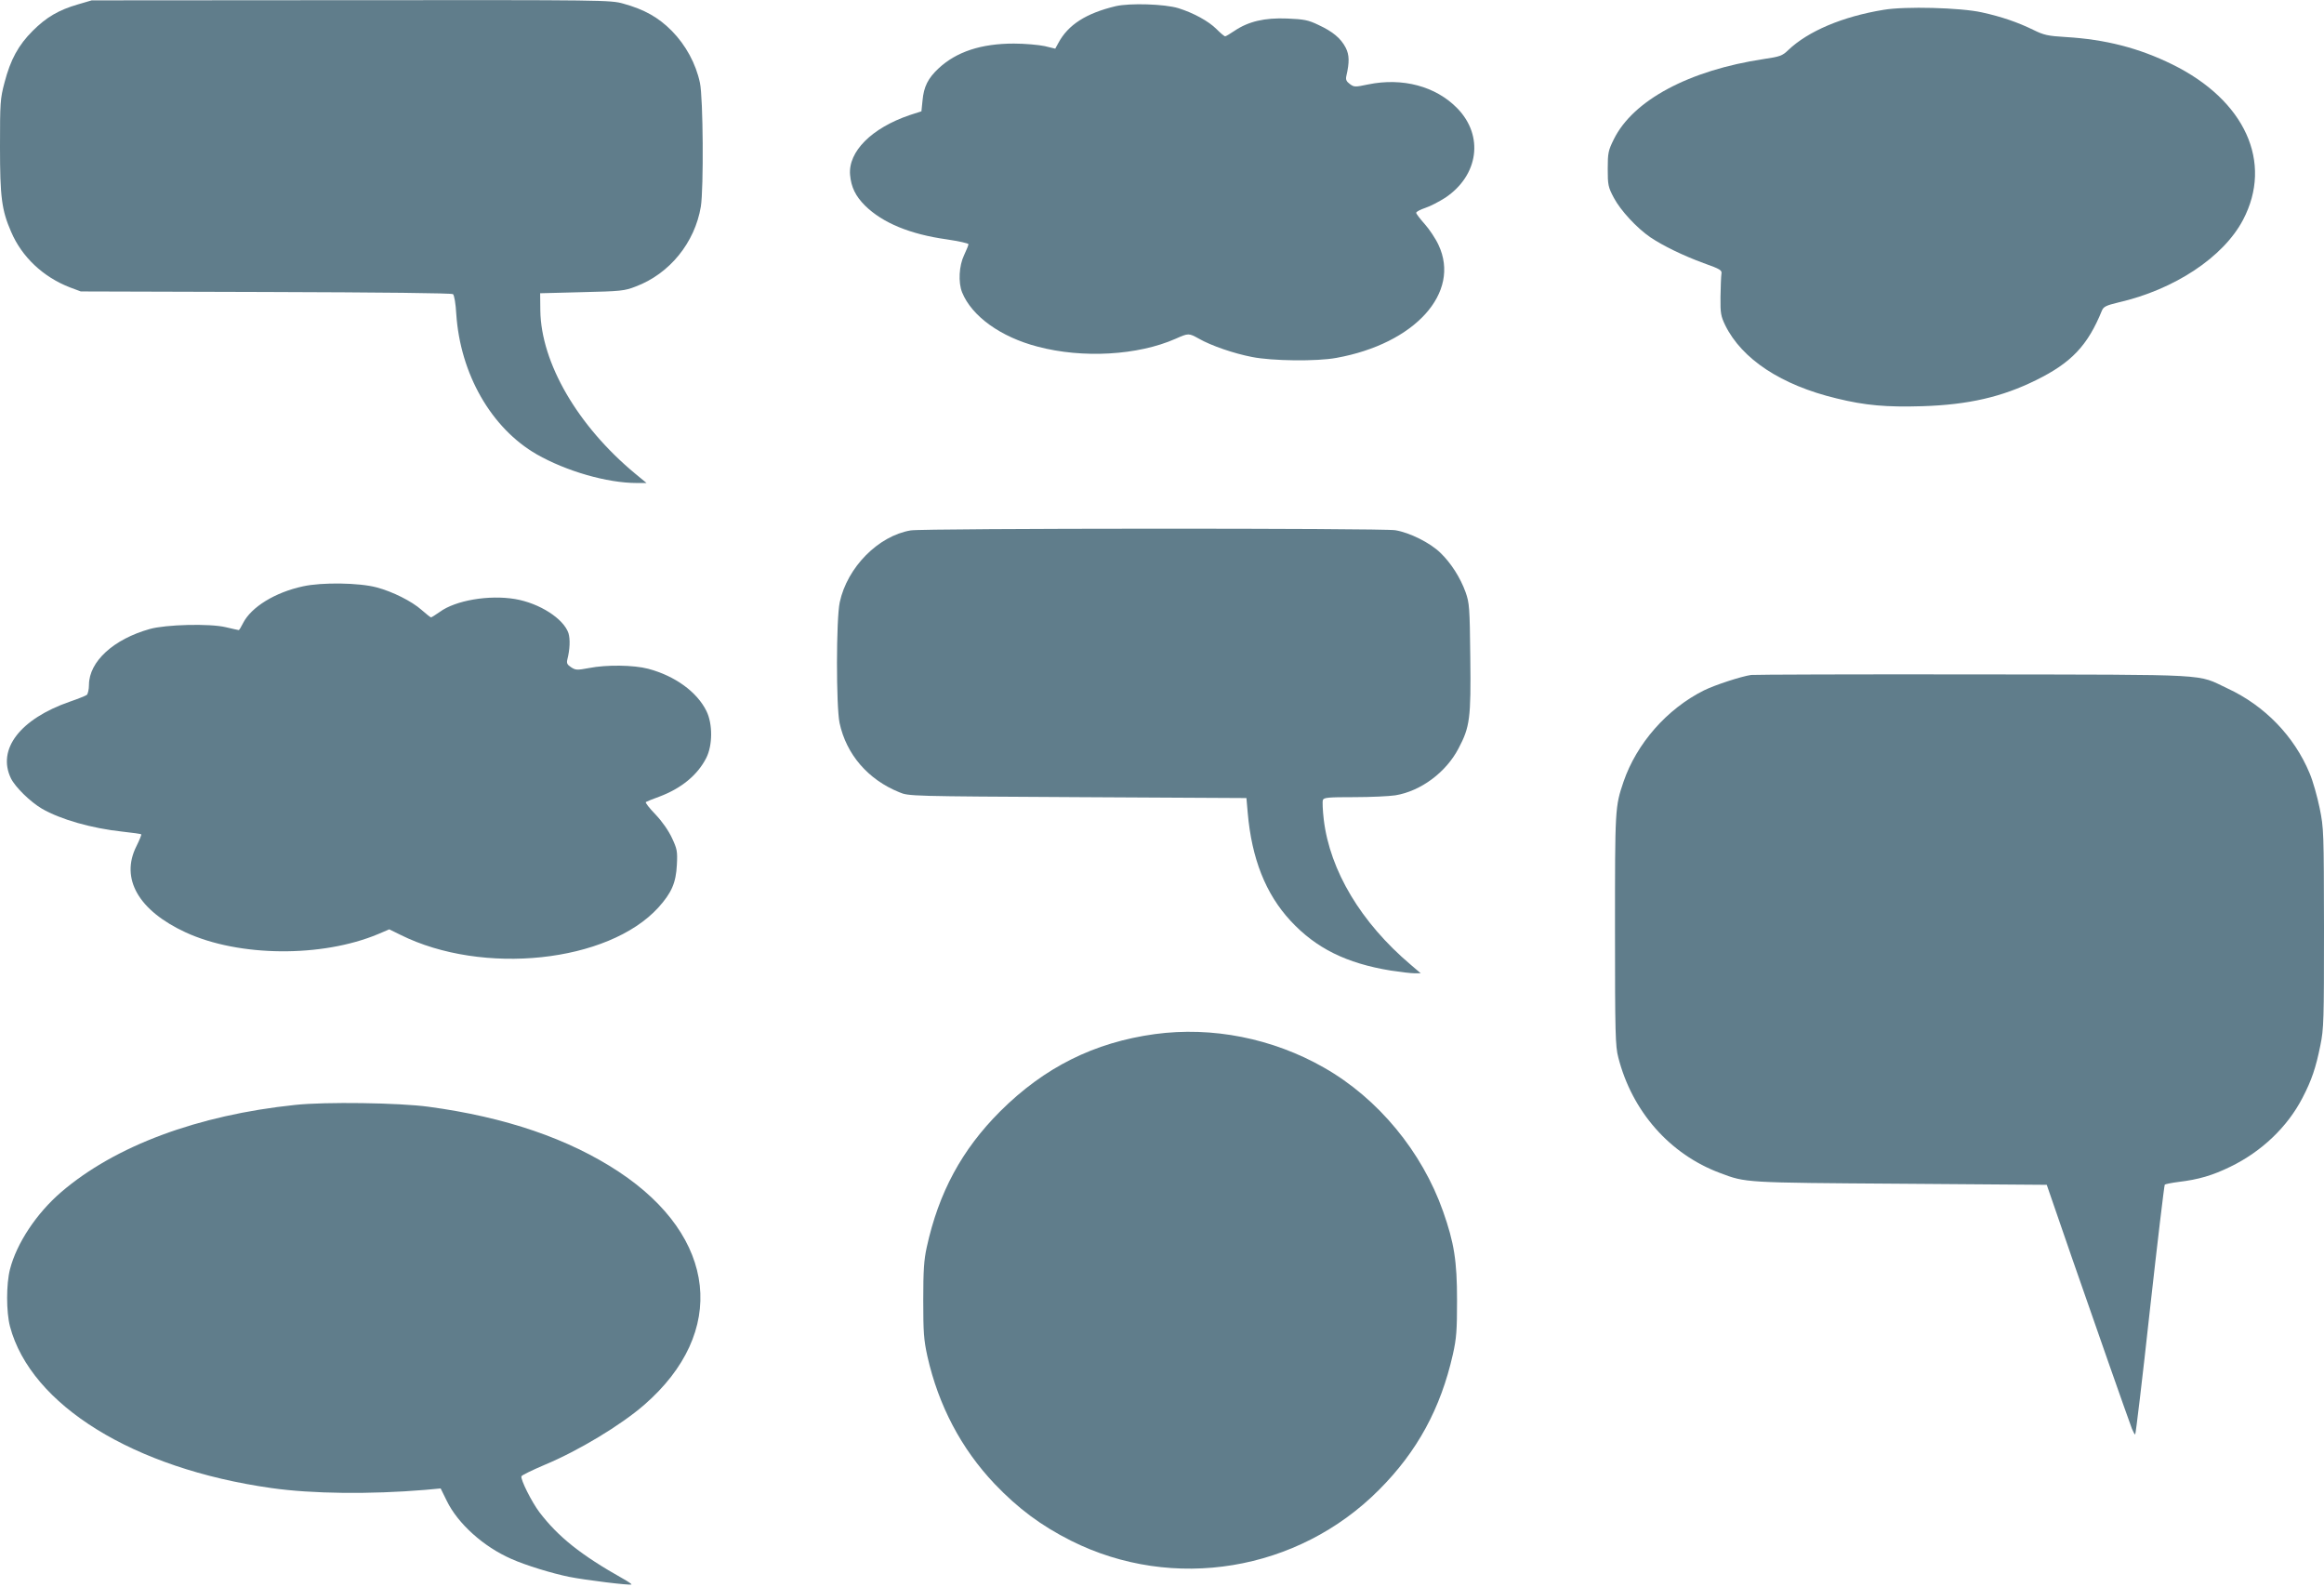
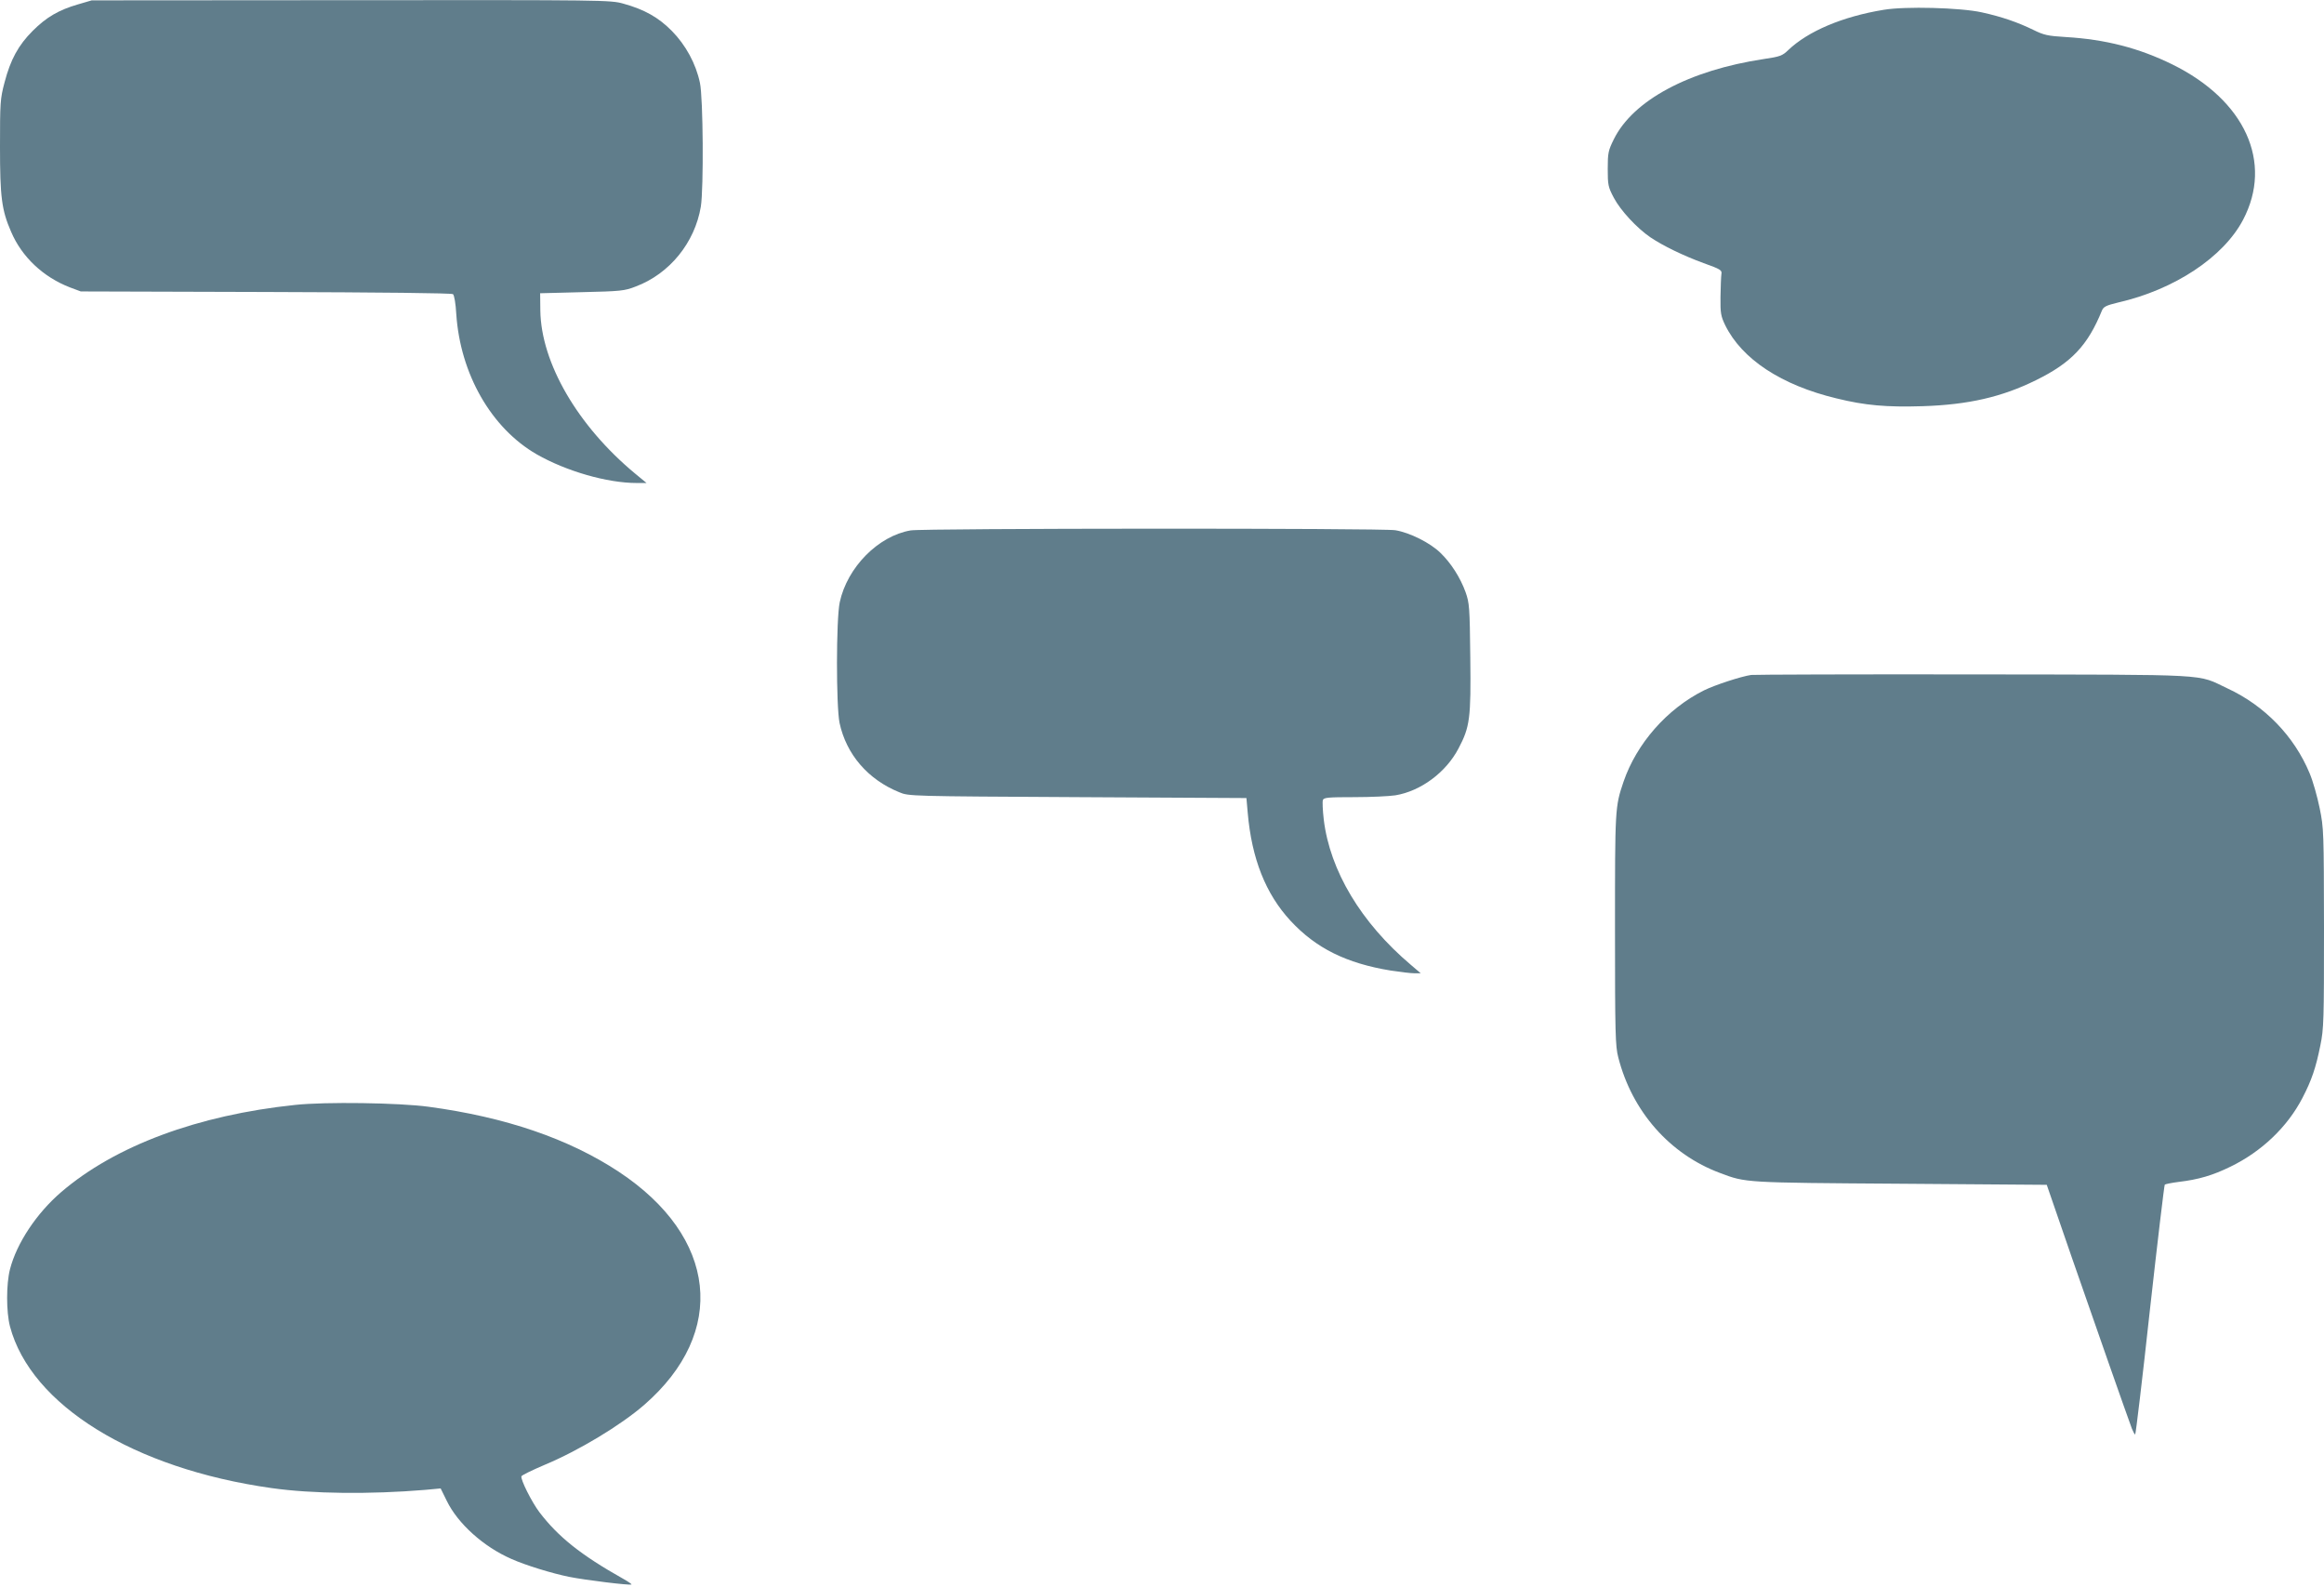
<svg xmlns="http://www.w3.org/2000/svg" version="1.0" width="1280pt" height="874pt" viewBox="0 0 1280 874" preserveAspectRatio="xMidYMid meet">
  <g transform="translate(0,874) scale(0.1,-0.1)" fill="#607d8b" stroke="none">
    <path d="M430 8716 c-107 -31 -175 -71 -250 -146 -79 -79 -122 -158 -155 -284 -24 -91 -25 -111 -25 -355 0 -275 9 -348 61 -467 59 -139 177 -250 325 -307 l59 -22 1019 -3 c640 -2 1024 -6 1031 -12 7 -6 15 -53 18 -109 22 -331 193 -629 443 -773 163 -93 388 -158 551 -158 l54 0 -63 52 c-317 263 -518 610 -522 898 l-1 95 230 6 c214 5 235 7 296 31 187 70 326 242 359 440 16 100 13 599 -5 682 -22 105 -78 208 -155 286 -73 74 -151 118 -267 150 -71 20 -103 20 -1500 19 l-1428 -1 -75 -22z" />
-     <path d="M6145 8706 c-163 -39 -262 -102 -316 -203 l-17 -31 -58 14 c-33 7 -109 14 -170 14 -180 0 -316 -45 -414 -136 -59 -55 -82 -101 -89 -178 l-6 -59 -65 -21 c-209 -71 -339 -201 -328 -329 6 -68 30 -117 83 -170 97 -95 248 -157 448 -185 67 -10 122 -22 121 -27 0 -6 -11 -32 -24 -60 -28 -58 -33 -150 -11 -205 53 -131 212 -246 416 -299 249 -66 553 -48 759 43 72 32 73 32 129 1 68 -39 194 -82 293 -101 110 -22 356 -25 464 -5 433 78 687 359 563 622 -16 35 -51 87 -76 115 -26 29 -47 57 -47 62 0 6 23 18 50 27 28 9 77 35 110 56 184 123 214 342 66 493 -118 121 -301 170 -491 131 -71 -15 -77 -15 -100 2 -19 14 -24 24 -20 43 18 78 17 117 -3 157 -27 52 -71 89 -151 126 -56 27 -79 31 -172 35 -124 5 -213 -16 -290 -68 -24 -16 -47 -30 -51 -30 -5 0 -26 18 -48 40 -44 44 -127 89 -210 115 -76 23 -267 29 -345 11z" />
    <path d="M10375 8686 c-227 -37 -417 -118 -526 -222 -32 -31 -45 -36 -134 -49 -412 -62 -721 -227 -827 -443 -30 -61 -33 -74 -33 -162 0 -88 2 -100 34 -160 36 -68 125 -165 201 -217 70 -47 181 -101 293 -142 95 -34 102 -39 98 -61 -2 -14 -4 -70 -5 -125 -1 -90 2 -106 26 -156 92 -187 309 -330 613 -403 158 -39 276 -49 473 -43 254 8 439 51 625 143 196 96 286 192 364 384 9 21 23 28 89 44 311 71 580 250 688 455 167 317 11 659 -389 856 -185 91 -369 138 -587 151 -100 6 -121 11 -178 39 -86 42 -175 73 -285 97 -117 26 -422 34 -540 14z" />
    <path d="M5016 5819 c-179 -30 -350 -204 -391 -396 -20 -95 -20 -571 -1 -664 37 -173 156 -312 329 -382 52 -22 59 -22 982 -27 l930 -5 7 -80 c22 -254 99 -448 236 -596 140 -151 307 -234 552 -274 52 -8 111 -15 130 -15 l35 0 -55 47 c-274 232 -445 518 -479 799 -6 51 -8 99 -5 108 5 14 29 16 173 16 91 0 193 5 226 10 140 23 279 126 348 258 63 119 69 166 65 501 -3 279 -5 300 -26 360 -29 80 -80 160 -138 216 -57 56 -170 112 -249 125 -74 12 -2598 11 -2669 -1z" />
-     <path d="M1669 5511 c-154 -33 -285 -114 -330 -202 -11 -22 -21 -39 -24 -39 -2 0 -34 7 -72 16 -88 21 -329 15 -418 -10 -200 -56 -334 -179 -335 -307 0 -26 -6 -51 -12 -56 -7 -5 -49 -22 -93 -37 -274 -95 -402 -262 -325 -422 24 -49 106 -129 170 -167 103 -60 276 -109 445 -127 54 -6 100 -12 103 -15 2 -2 -10 -32 -27 -66 -89 -178 12 -354 272 -474 293 -135 750 -139 1060 -9 l61 26 61 -30 c453 -226 1145 -153 1421 150 73 81 97 136 102 235 4 76 1 88 -27 148 -19 41 -54 91 -91 130 -34 35 -57 65 -53 68 5 3 38 17 75 30 122 46 210 119 258 213 35 69 36 187 1 258 -52 106 -174 194 -321 233 -80 21 -230 23 -326 4 -65 -12 -73 -12 -98 4 -23 15 -26 23 -21 44 14 55 16 111 6 144 -27 80 -159 165 -294 188 -144 24 -328 -7 -415 -71 -23 -16 -45 -30 -48 -30 -3 0 -27 19 -52 41 -54 48 -160 101 -247 124 -96 26 -302 29 -406 6z" />
    <path d="M9645 5023 c-55 -8 -199 -55 -260 -85 -204 -102 -371 -293 -443 -503 -47 -139 -47 -145 -47 -815 0 -573 2 -642 18 -703 76 -298 284 -534 561 -637 143 -54 132 -53 995 -59 l804 -6 138 -400 c128 -369 302 -865 331 -943 7 -17 15 -32 18 -32 3 0 40 308 81 685 42 377 79 688 82 691 3 3 37 10 76 15 110 13 188 36 286 84 171 83 313 218 396 378 51 98 74 166 99 290 19 92 20 139 20 646 -1 531 -1 549 -24 661 -13 63 -37 149 -55 191 -85 205 -248 373 -453 468 -173 81 -58 75 -1398 77 -657 1 -1208 -1 -1225 -3z" />
-     <path d="M6360 3045 c-334 -46 -608 -183 -851 -425 -211 -211 -339 -447 -405 -750 -15 -68 -19 -127 -19 -290 0 -178 3 -219 23 -310 61 -270 186 -508 370 -702 130 -136 256 -230 421 -313 562 -282 1249 -169 1696 280 211 211 340 449 407 746 20 89 23 132 23 299 0 216 -16 316 -77 489 -116 329 -358 622 -655 791 -283 162 -617 228 -933 185z" />
+     <path d="M6360 3045 z" />
    <path d="M1625 2655 c-536 -56 -991 -225 -1288 -480 -135 -116 -245 -281 -282 -425 -21 -82 -21 -234 0 -315 115 -433 681 -783 1440 -890 225 -32 545 -35 846 -10 l86 8 34 -69 c61 -125 202 -252 355 -319 78 -35 225 -80 319 -99 90 -18 336 -48 343 -42 2 2 -18 16 -45 31 -235 132 -359 232 -462 367 -43 57 -105 181 -99 198 2 6 60 34 128 63 187 78 419 218 548 330 460 400 403 925 -140 1284 -276 182 -624 301 -1048 358 -161 22 -569 28 -735 10z" />
  </g>
</svg>